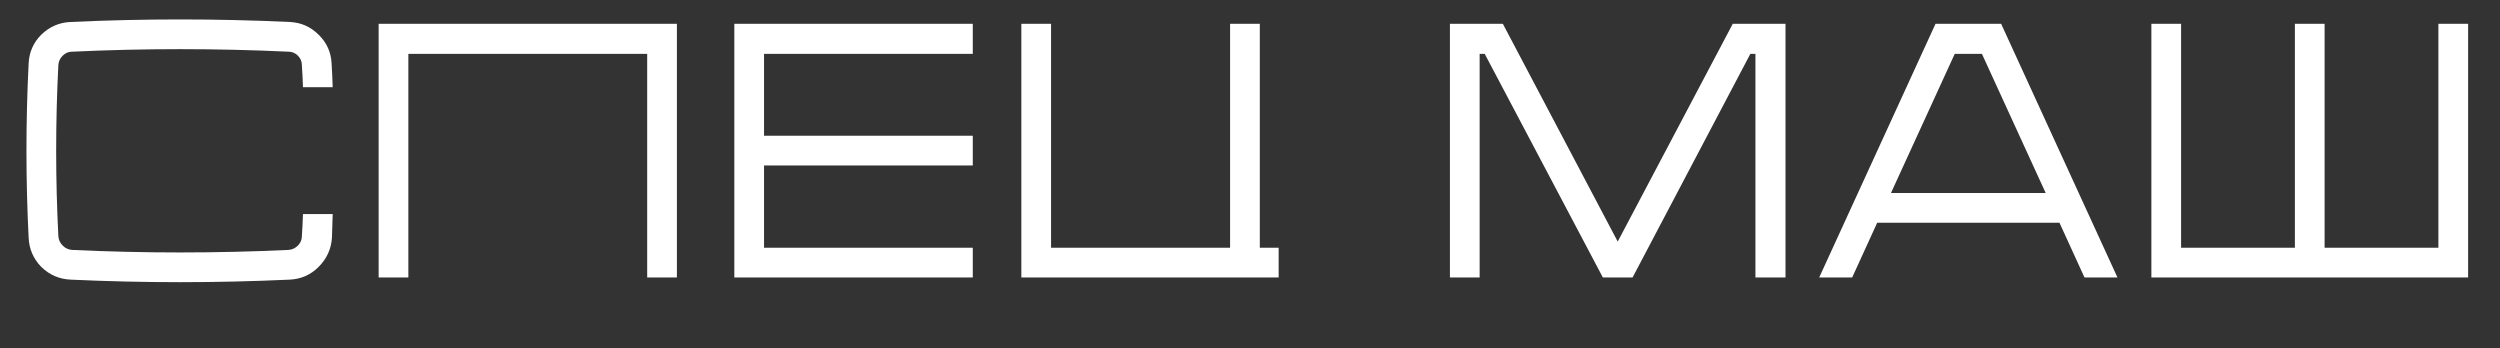
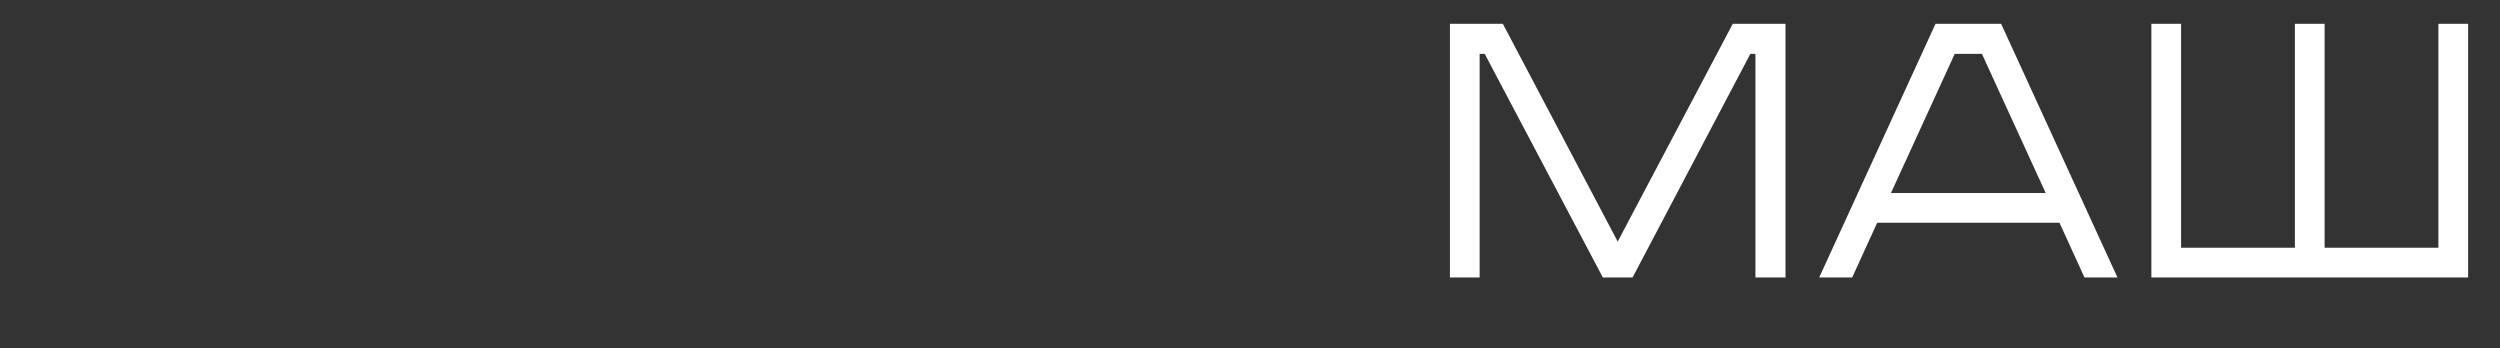
<svg xmlns="http://www.w3.org/2000/svg" width="883" height="123" viewBox="0 0 883 123" fill="none">
  <rect x="0" y="0" width="883" height="123" fill="#333333" stroke="none" />
-   <path d="M106.624 83.408C106.795 80.848 106.923 78.245 107.008 75.6H117.504C117.419 78.416 117.333 81.189 117.248 83.92C116.992 87.931 115.413 91.387 112.512 94.288C109.696 97.104 106.283 98.597 102.272 98.768C89.387 99.365 76.501 99.664 63.616 99.664C50.731 99.664 37.845 99.365 24.96 98.768C20.949 98.597 17.493 97.104 14.592 94.288C11.776 91.387 10.283 87.931 10.112 83.92C9.088 63.44 9.088 42.96 10.112 22.48C10.283 18.469 11.776 15.056 14.592 12.24C17.493 9.424 20.949 7.931 24.96 7.76C37.845 7.163 50.731 6.864 63.616 6.864C76.501 6.864 89.387 7.163 102.272 7.76C106.283 7.931 109.696 9.424 112.512 12.24C115.413 15.056 116.949 18.469 117.12 22.48C117.291 25.211 117.419 27.984 117.504 30.8H107.008C106.923 28.155 106.795 25.552 106.624 22.992C106.624 21.712 106.155 20.603 105.216 19.664C104.277 18.725 103.168 18.256 101.888 18.256C89.088 17.659 76.331 17.36 63.616 17.36C50.901 17.36 38.187 17.659 25.472 18.256C24.192 18.256 23.083 18.725 22.144 19.664C21.205 20.603 20.693 21.712 20.608 22.992C19.584 43.131 19.584 63.269 20.608 83.408C20.693 84.688 21.205 85.797 22.144 86.736C23.083 87.675 24.192 88.187 25.472 88.272C38.187 88.869 50.901 89.168 63.616 89.168C76.416 89.168 89.173 88.869 101.888 88.272C103.168 88.187 104.277 87.675 105.216 86.736C106.155 85.797 106.624 84.688 106.624 83.408ZM133.737 8.4H239.081V98H228.585V19.024H144.233V98H133.737V19.024V8.4ZM343.586 19.024H269.858V47.952H343.586V58.448H269.858V87.504H343.586V98H259.362V8.4H343.586V19.024ZM444.964 87.504H451.62V98H360.74V8.4H371.236V87.504H434.468V8.4H444.964V87.504Z" fill="white" />
  <path d="M611.952 8.4H630.64V98H620.016V19.024H618.224L576.624 98H566.128L524.4 19.024H522.608V98H512.112V8.4H530.8L571.376 85.328L611.952 8.528V8.4ZM706.798 8.4L747.886 98H736.238L727.406 78.672H663.022L654.19 98H642.542L683.63 8.4H706.798ZM667.886 68.176H722.542L700.014 19.024H690.414L667.886 68.176ZM861.241 8.4H871.737V98H759.865V8.4H770.361V87.504H810.553V8.4H821.049V87.504H861.241V8.4Z" fill="white" />
</svg>